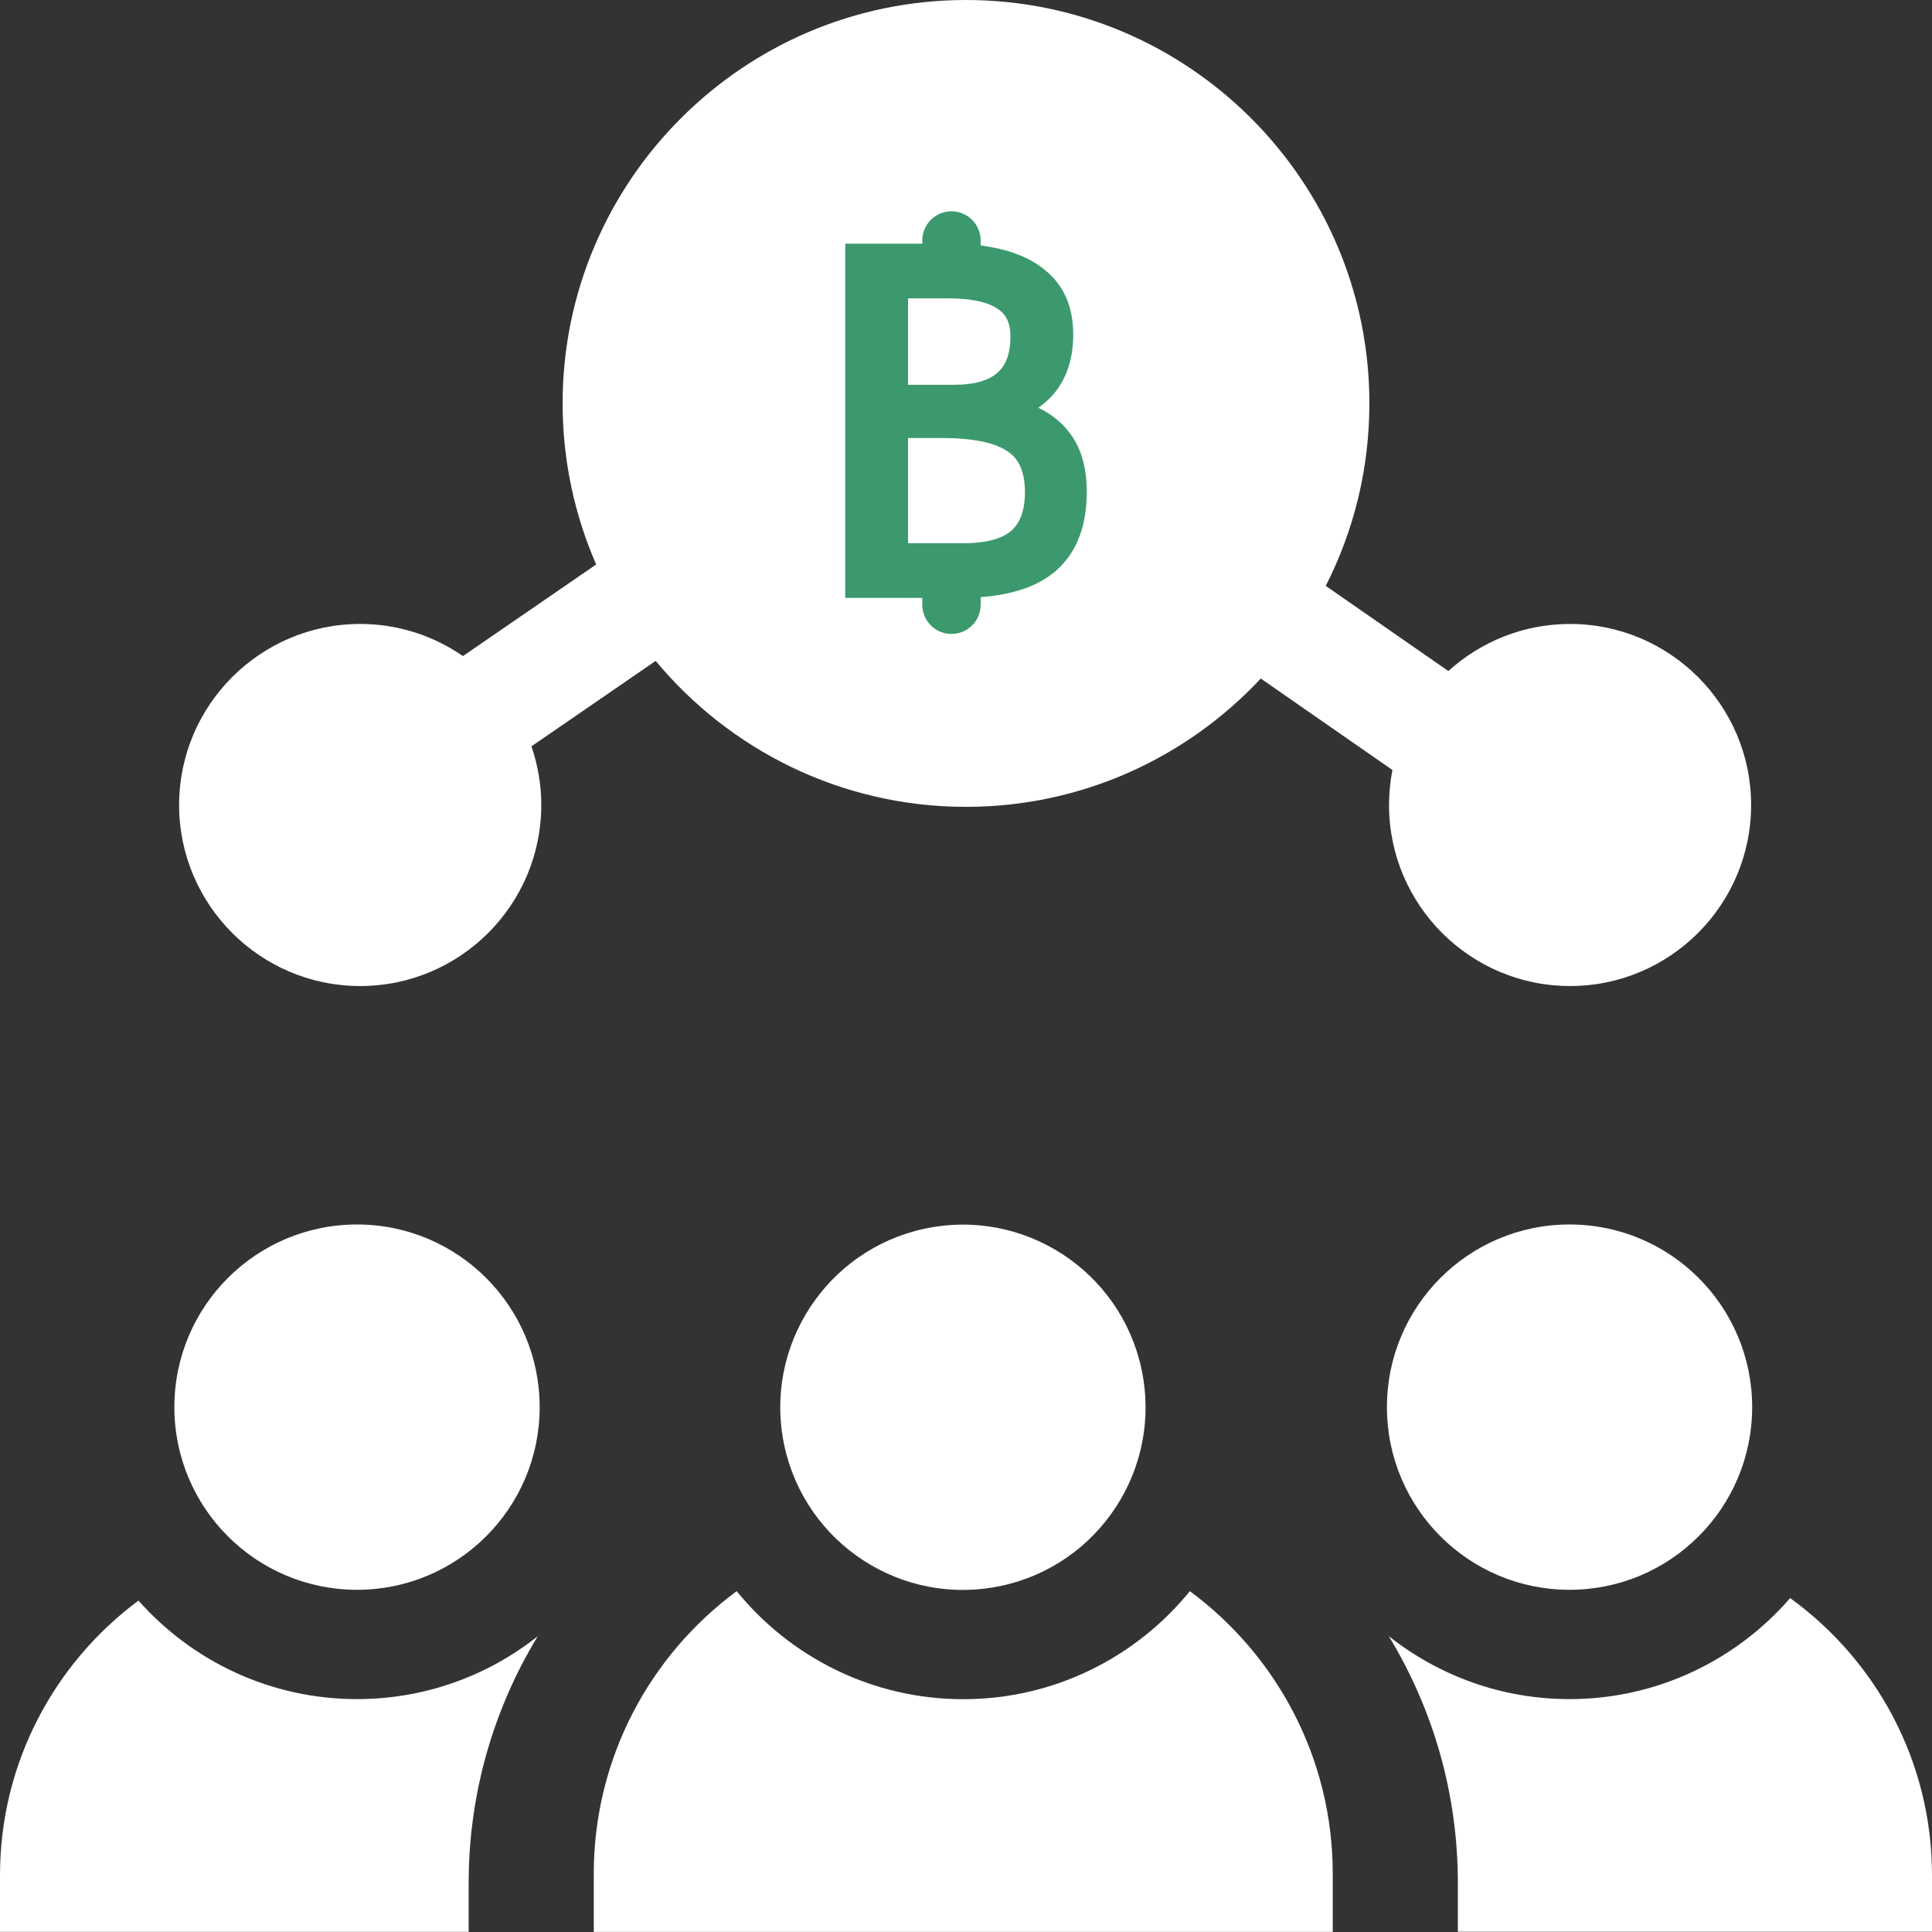
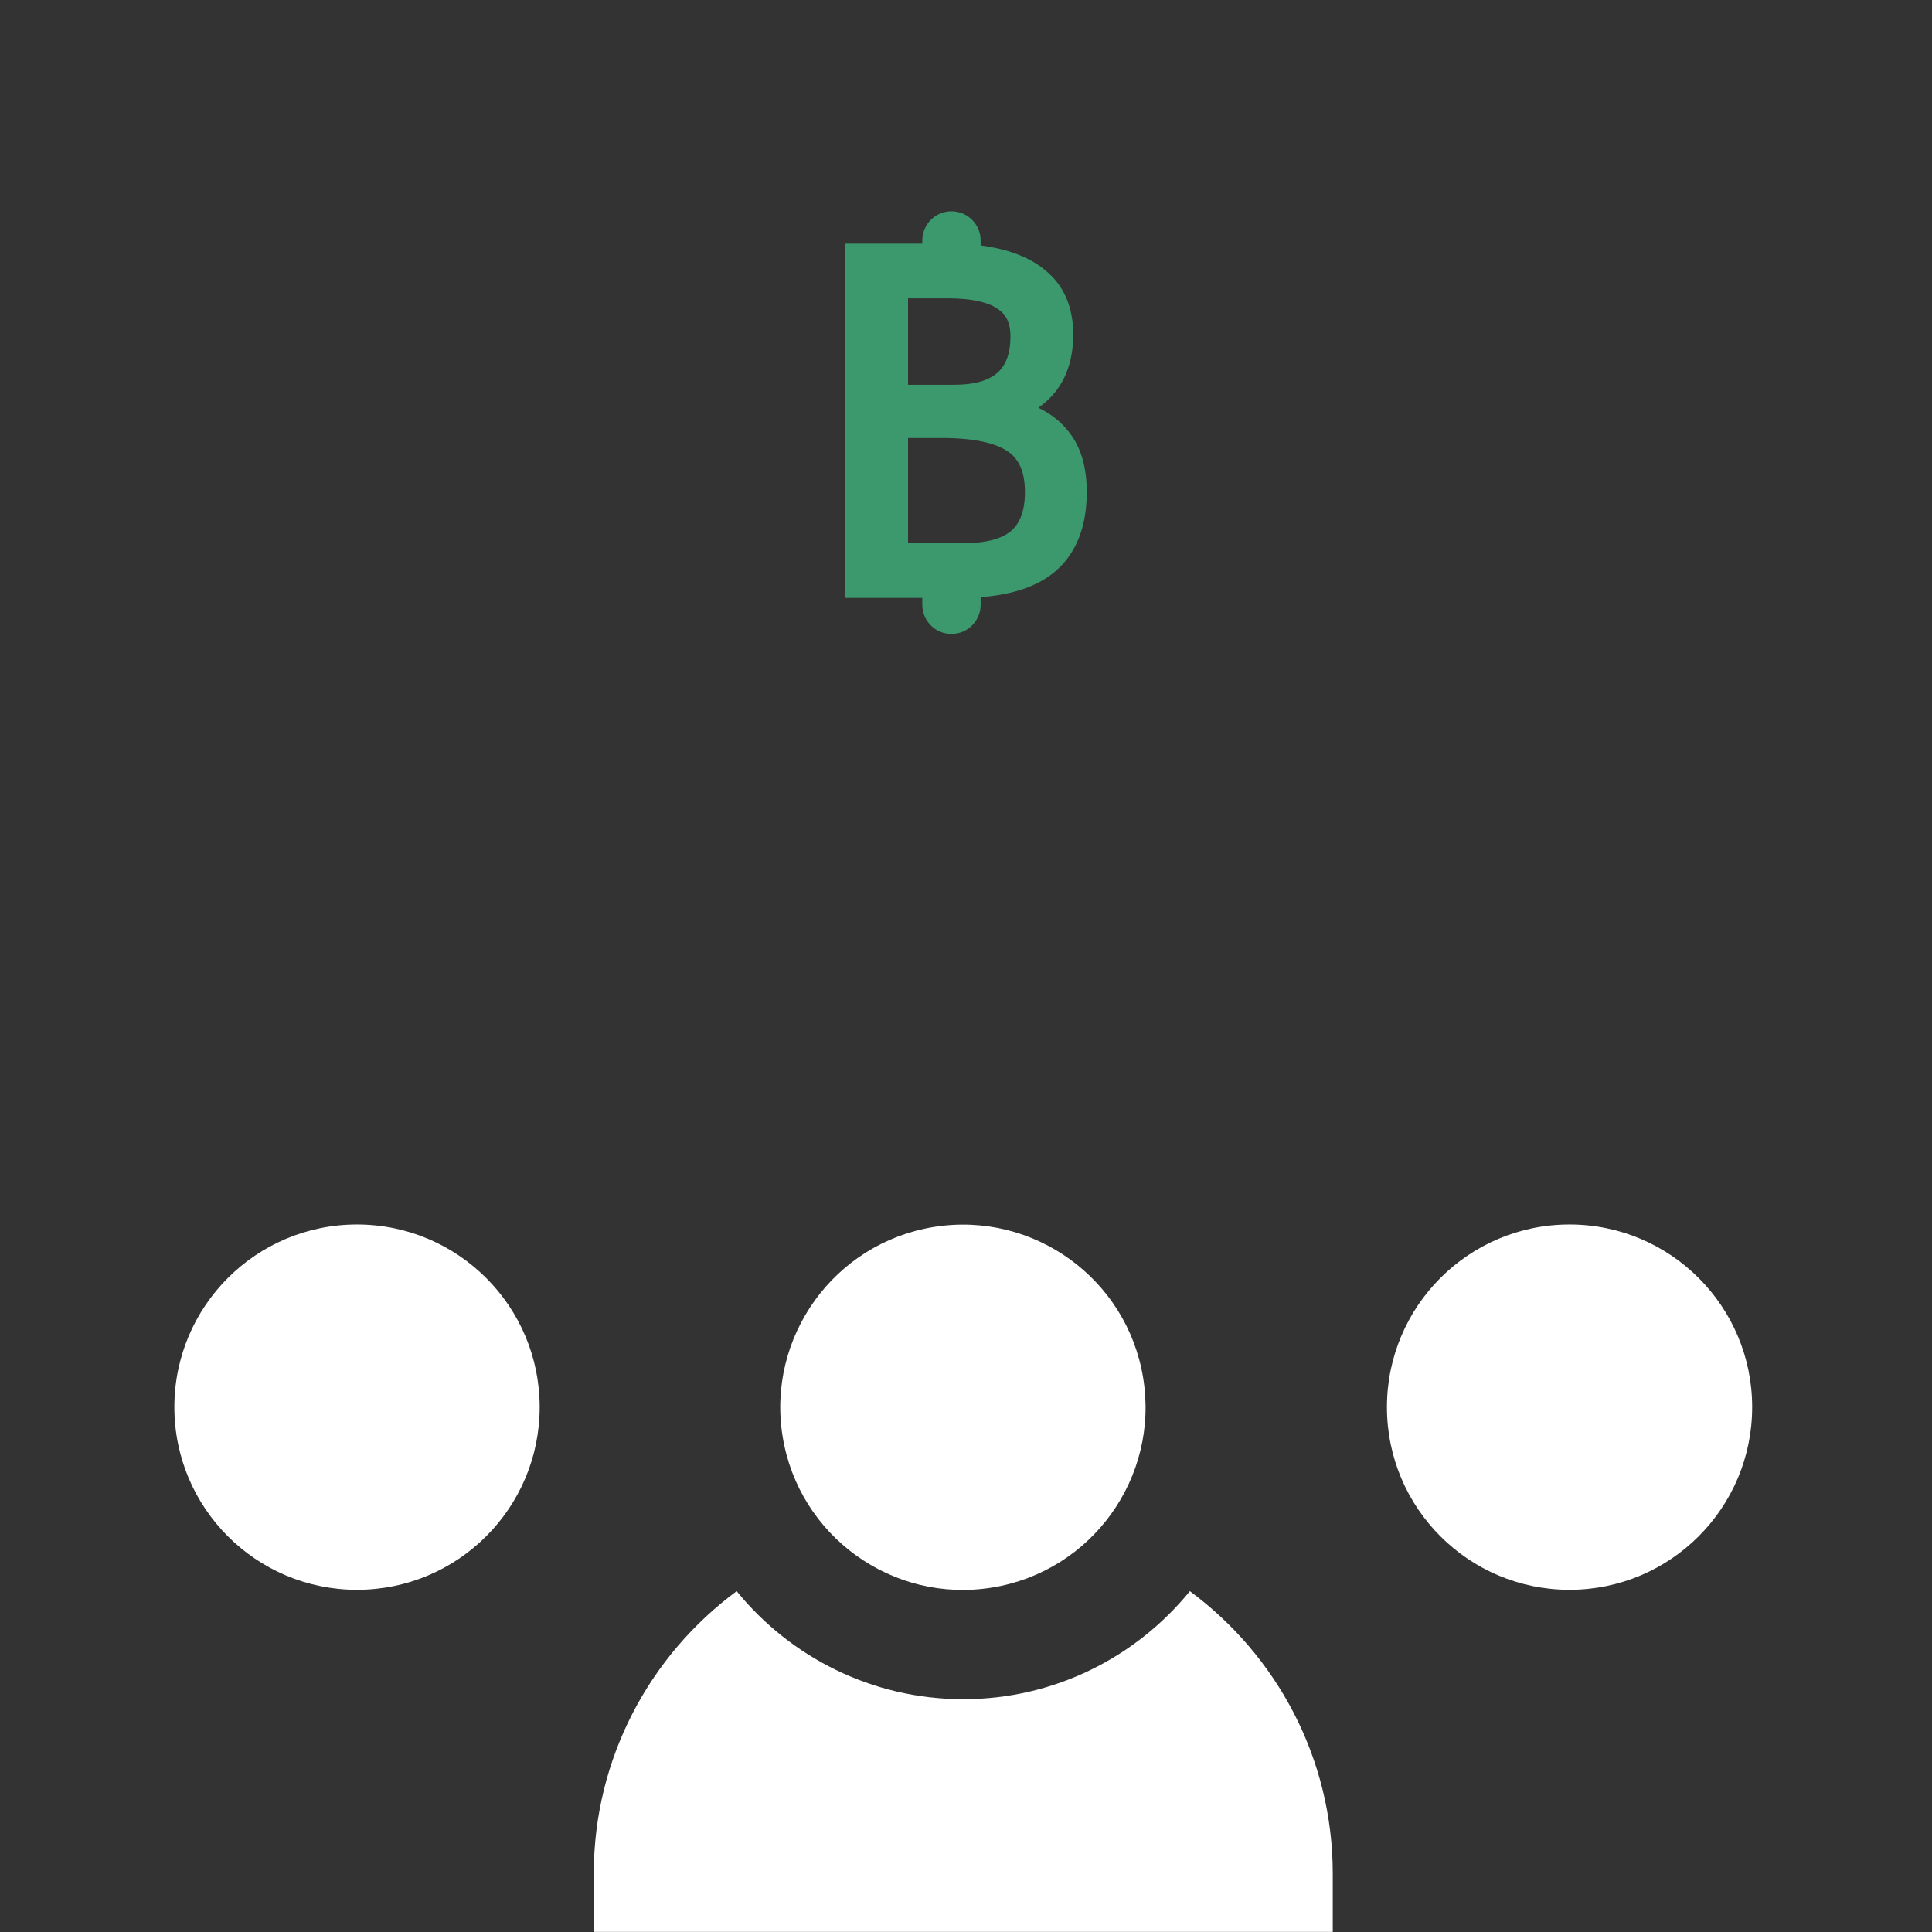
<svg xmlns="http://www.w3.org/2000/svg" width="24" height="24" viewBox="0 0 24 24" fill="none">
  <rect x="0" y="0" width="24" height="24" fill="#333333" stroke="none" />
  <g clip-path="url(#clip0_18257_60704)">
-     <path d="M6.68 20.326C6.062 20.815 5.282 21.107 4.435 21.107C3.356 21.107 2.385 20.633 1.72 19.883C0.677 20.658 0 21.899 0 23.295V23.998H5.822V23.391C5.822 22.27 6.136 21.22 6.68 20.326Z" fill="white" />
-     <path d="M24 23.294C24 21.879 23.305 20.624 22.238 19.852C21.572 20.619 20.591 21.107 19.497 21.107C18.65 21.107 17.87 20.814 17.252 20.325C17.796 21.219 18.11 22.269 18.11 23.39V23.997H24V23.294Z" fill="white" />
    <path d="M14.781 19.766C14.115 20.584 13.101 21.108 11.966 21.108C10.831 21.108 9.817 20.584 9.151 19.766C8.075 20.561 7.376 21.839 7.376 23.276V23.999H16.556V23.276C16.556 21.839 15.857 20.561 14.781 19.766Z" fill="white" />
    <path d="M12.325 19.721C13.562 19.521 14.402 18.355 14.201 17.119C14.001 15.882 12.835 15.042 11.599 15.242C10.362 15.443 9.522 16.608 9.722 17.845C9.923 19.082 11.088 19.922 12.325 19.721Z" fill="white" />
-     <path d="M4.474 12.249C5.715 12.249 6.724 11.241 6.724 10C6.724 9.745 6.68 9.5 6.602 9.271L8.145 8.21C9.065 9.317 10.451 10.023 12 10.023C13.444 10.023 14.746 9.409 15.662 8.429L17.297 9.565C17.27 9.706 17.255 9.851 17.255 10C17.255 11.241 18.264 12.249 19.504 12.249C20.744 12.249 21.753 11.241 21.753 10C21.753 8.76 20.744 7.751 19.504 7.751C18.923 7.751 18.392 7.973 17.992 8.336L16.469 7.278C16.816 6.597 17.011 5.826 17.011 5.011C17.012 2.248 14.763 0 12 0C9.237 0 6.989 2.248 6.989 5.011C6.989 5.722 7.138 6.399 7.406 7.012L5.751 8.15C5.388 7.899 4.948 7.751 4.474 7.751C3.234 7.751 2.225 8.76 2.225 10C2.225 11.24 3.234 12.249 4.474 12.249Z" fill="white" />
    <path fill-rule="evenodd" clip-rule="evenodd" d="M11.457 2.988C11.457 2.787 11.619 2.625 11.819 2.625V2.625C12.02 2.625 12.182 2.787 12.182 2.988V3.049C12.514 3.093 12.787 3.191 12.984 3.357C13.222 3.549 13.332 3.824 13.332 4.155C13.332 4.418 13.269 4.65 13.133 4.838C13.068 4.926 12.99 5.001 12.899 5.065C13.044 5.136 13.165 5.227 13.258 5.341C13.427 5.538 13.5 5.802 13.5 6.112C13.5 6.521 13.383 6.857 13.12 7.088C12.896 7.285 12.575 7.388 12.182 7.418V7.512C12.182 7.713 12.02 7.875 11.819 7.875V7.875C11.619 7.875 11.457 7.713 11.457 7.512V7.427H10.5V3.027H11.457V2.988ZM11.28 3.706V4.78H11.852C12.119 4.78 12.288 4.721 12.39 4.631C12.489 4.544 12.552 4.404 12.552 4.179C12.552 4.003 12.492 3.9 12.392 3.836L12.39 3.834L12.387 3.833C12.277 3.757 12.081 3.706 11.768 3.706H11.28ZM11.28 5.441V6.748H11.967C12.264 6.748 12.451 6.687 12.56 6.596C12.665 6.505 12.732 6.355 12.732 6.112C12.732 5.851 12.651 5.698 12.521 5.609L12.519 5.608C12.374 5.507 12.111 5.441 11.696 5.441H11.28Z" fill="#3B996D" />
    <path d="M4.435 19.749C5.688 19.749 6.704 18.733 6.704 17.48C6.704 16.227 5.688 15.211 4.435 15.211C3.182 15.211 2.166 16.227 2.166 17.48C2.166 18.733 3.182 19.749 4.435 19.749Z" fill="white" />
    <path d="M19.497 19.749C20.75 19.749 21.766 18.733 21.766 17.48C21.766 16.227 20.75 15.211 19.497 15.211C18.244 15.211 17.229 16.227 17.229 17.48C17.229 18.733 18.244 19.749 19.497 19.749Z" fill="white" />
  </g>
  <defs>
    <clipPath id="clip0_18257_60704">
      <rect width="24" height="24" fill="white" />
    </clipPath>
  </defs>
</svg>